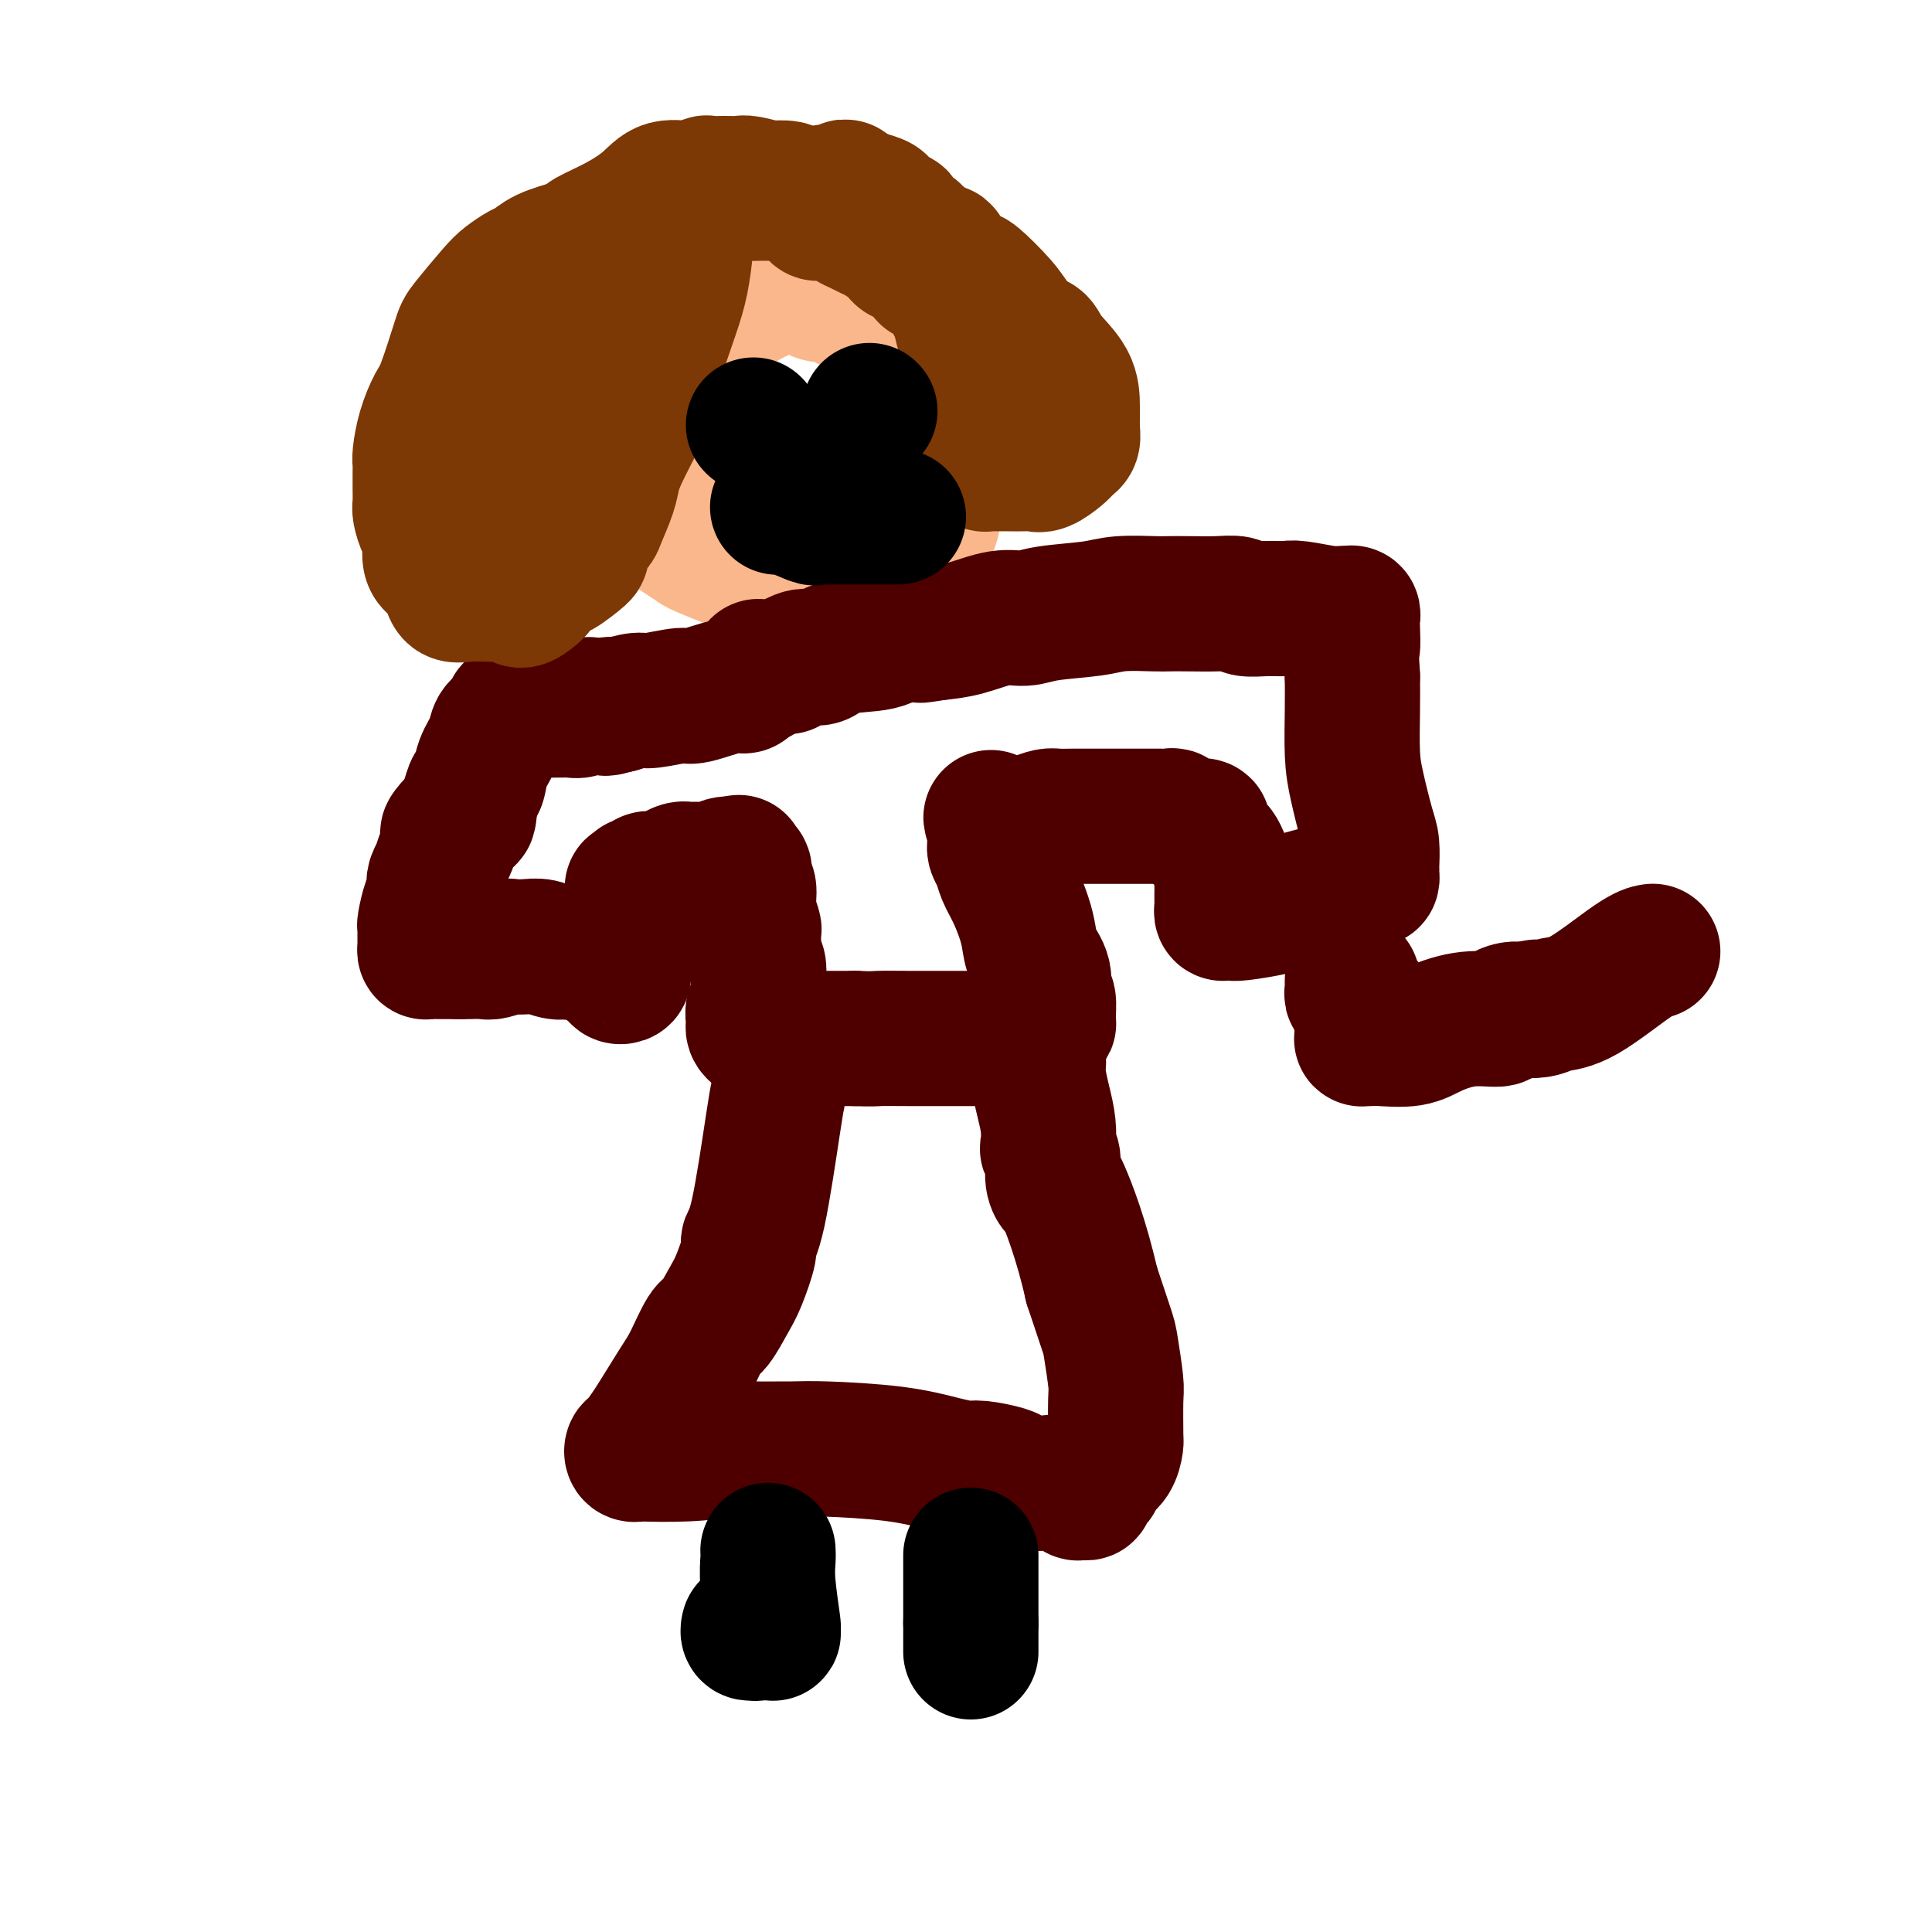
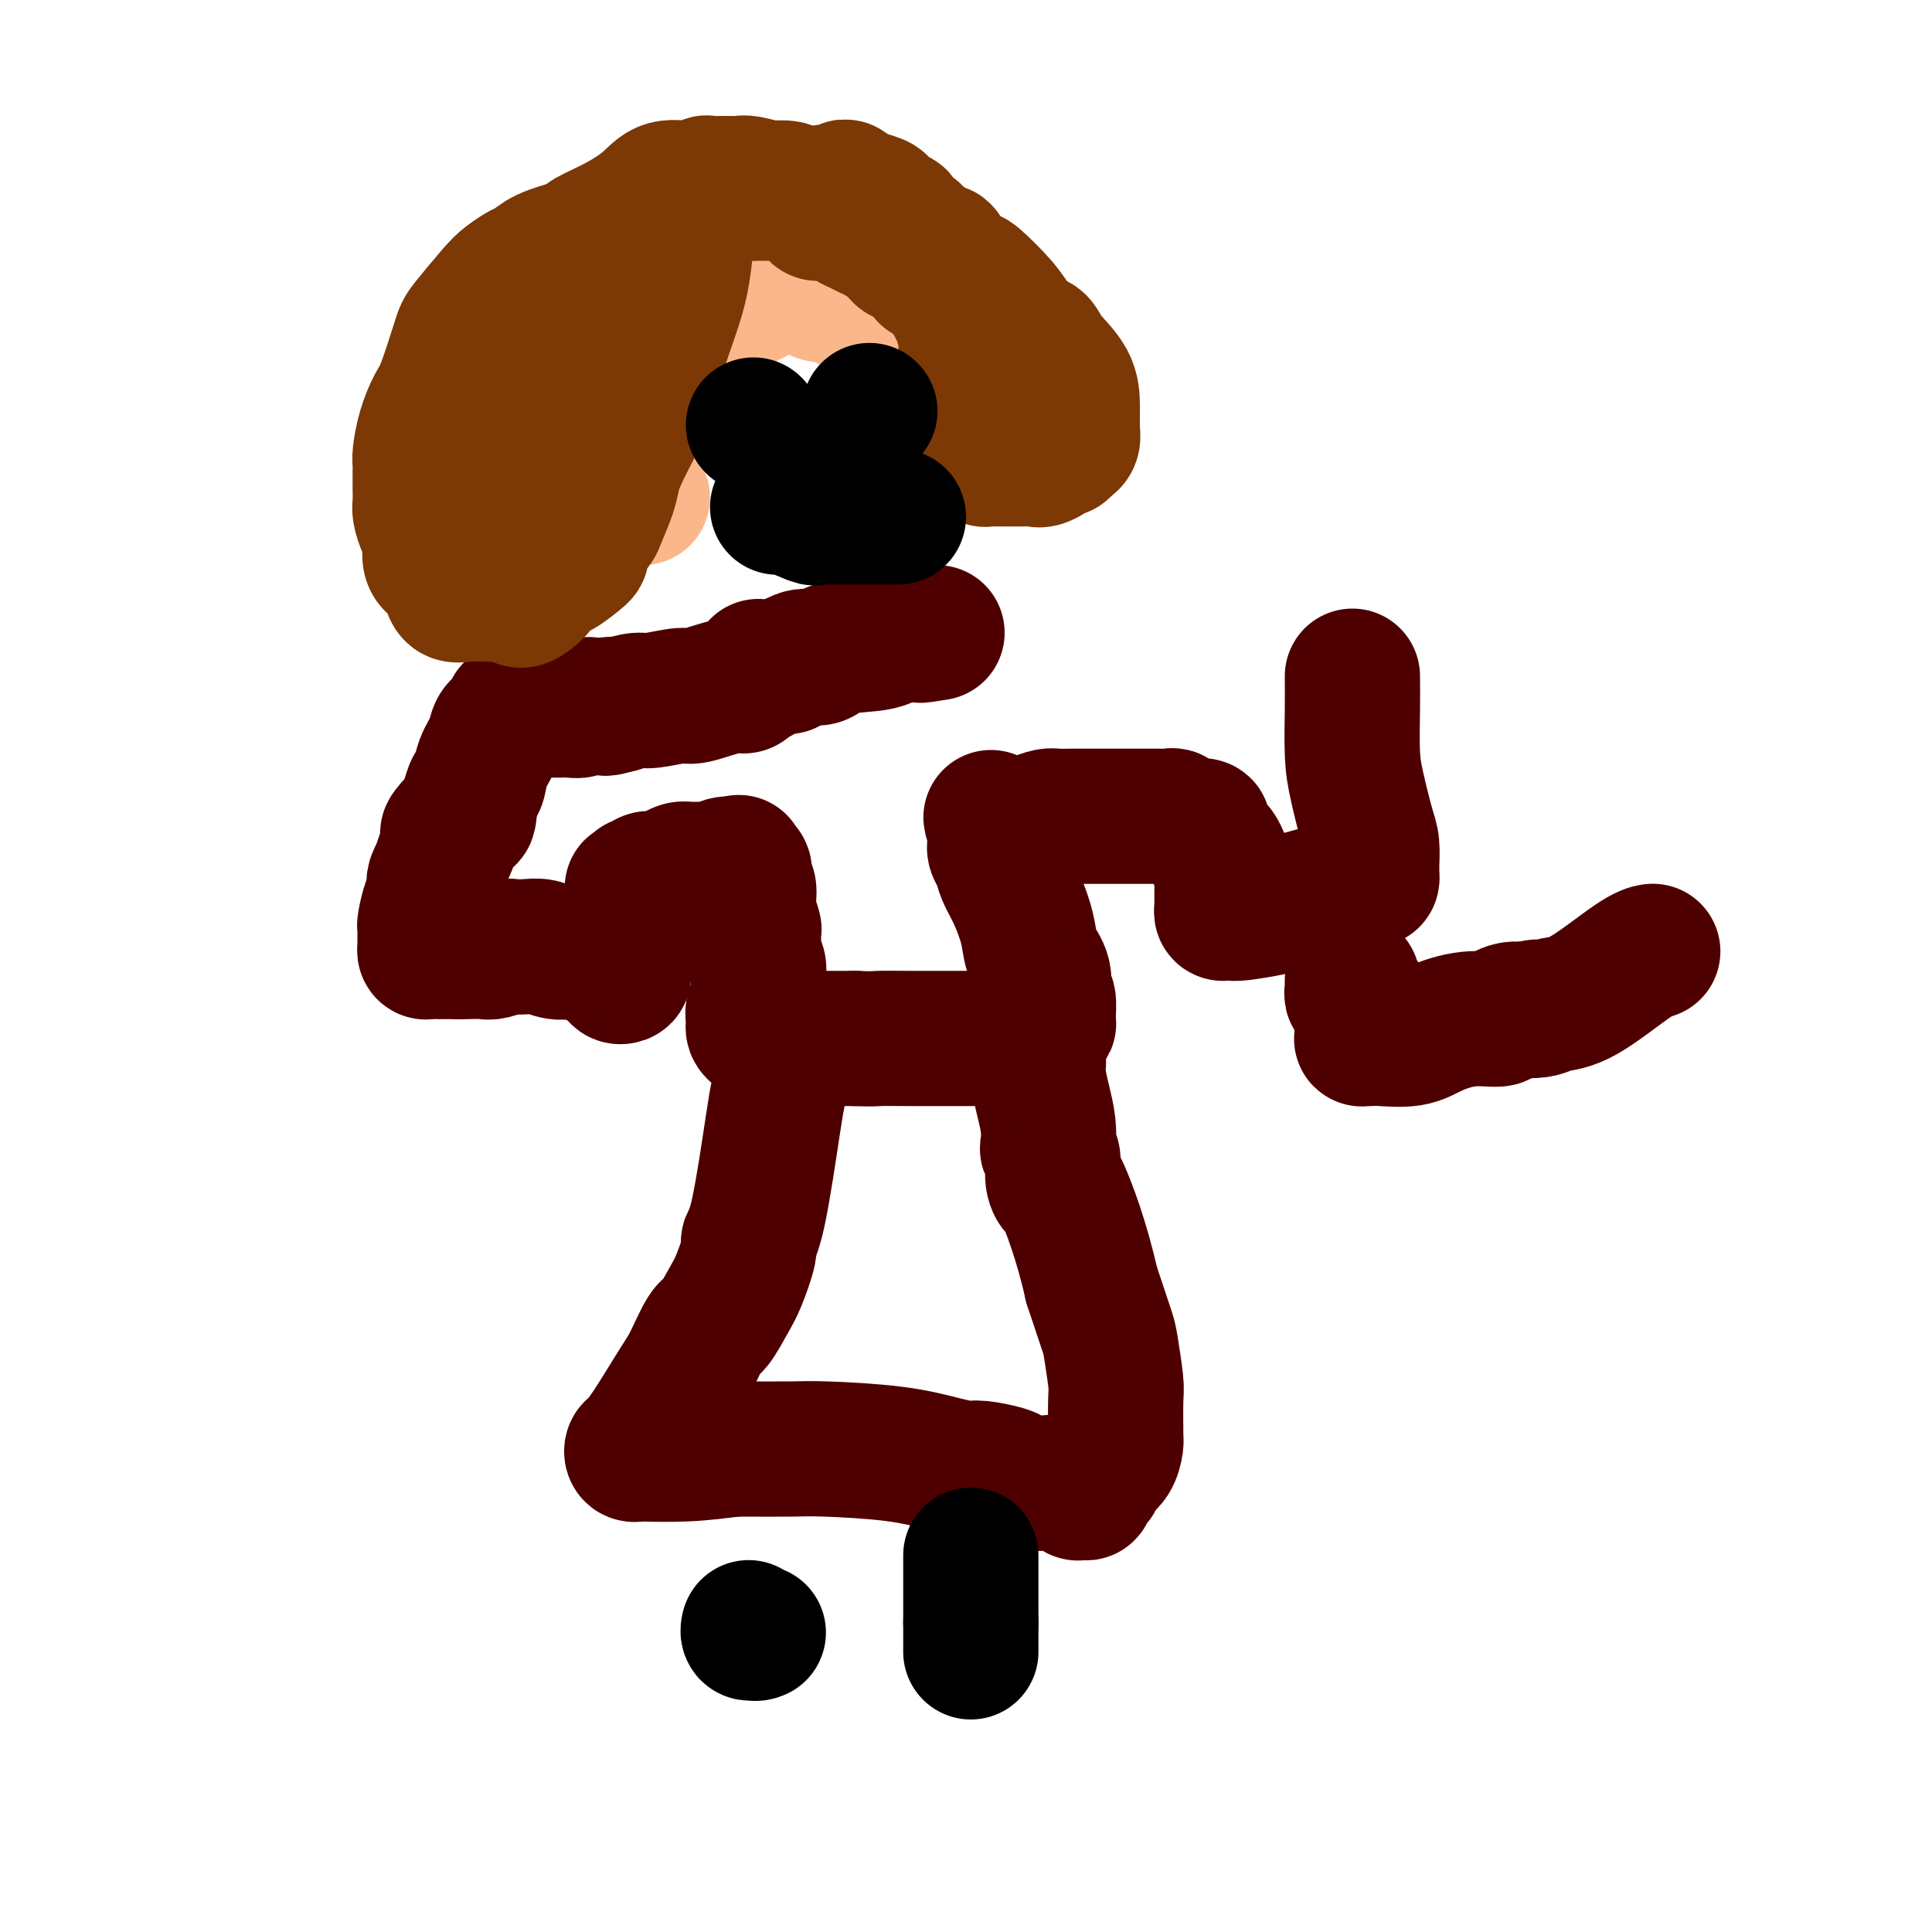
<svg xmlns="http://www.w3.org/2000/svg" viewBox="0 0 400 400" version="1.1">
  <g fill="none" stroke="#FBB78C" stroke-width="28" stroke-linecap="round" stroke-linejoin="round">
    <path d="M169,56c-1.379,0.564 -2.757,1.128 -5,2c-2.243,0.872 -5.349,2.054 -9,4c-3.651,1.946 -7.846,4.658 -11,7c-3.154,2.342 -5.265,4.315 -7,6c-1.735,1.685 -3.092,3.081 -4,4c-0.908,0.919 -1.368,1.359 -2,2c-0.632,0.641 -1.437,1.481 -2,2c-0.563,0.519 -0.883,0.716 -1,1c-0.117,0.284 -0.031,0.654 0,1c0.031,0.346 0.008,0.669 0,1c-0.008,0.331 -0.002,0.671 0,1c0.002,0.329 0.001,0.647 0,1c-0.001,0.353 0.000,0.741 0,1c-0.000,0.259 -0.001,0.389 0,1c0.001,0.611 0.002,1.703 0,2c-0.002,0.297 -0.009,-0.199 0,0c0.009,0.199 0.033,1.095 0,2c-0.033,0.905 -0.122,1.820 0,2c0.122,0.180 0.456,-0.375 1,0c0.544,0.375 1.298,1.678 2,3c0.702,1.322 1.351,2.661 2,4" />
-     <path d="M133,103c1.158,1.394 1.553,1.381 2,2c0.447,0.619 0.945,1.872 2,3c1.055,1.128 2.666,2.133 4,3c1.334,0.867 2.391,1.596 3,2c0.609,0.404 0.770,0.485 2,1c1.230,0.515 3.529,1.466 5,2c1.471,0.534 2.116,0.651 3,1c0.884,0.349 2.008,0.931 3,1c0.992,0.069 1.851,-0.374 3,0c1.149,0.374 2.588,1.565 4,2c1.412,0.435 2.797,0.113 4,0c1.203,-0.113 2.223,-0.018 3,0c0.777,0.018 1.312,-0.041 2,0c0.688,0.041 1.528,0.184 3,0c1.472,-0.184 3.574,-0.693 5,-1c1.426,-0.307 2.175,-0.411 3,-1c0.825,-0.589 1.728,-1.663 3,-3c1.272,-1.337 2.915,-2.937 4,-4c1.085,-1.063 1.611,-1.588 2,-3c0.389,-1.412 0.640,-3.710 1,-5c0.360,-1.290 0.828,-1.571 1,-2c0.172,-0.429 0.046,-1.006 0,-2c-0.046,-0.994 -0.012,-2.404 0,-3c0.012,-0.596 0.003,-0.379 0,-1c-0.003,-0.621 -0.001,-2.082 0,-3c0.001,-0.918 0.000,-1.293 0,-2c-0.000,-0.707 -0.000,-1.746 0,-3c0.000,-1.254 0.000,-2.722 0,-4c-0.000,-1.278 -0.000,-2.365 0,-3c0.000,-0.635 0.000,-0.817 0,-1" />
    <path d="M195,79c0.260,-5.391 -0.090,-4.367 -1,-4c-0.910,0.367 -2.381,0.077 -3,-1c-0.619,-1.077 -0.386,-2.942 -1,-4c-0.614,-1.058 -2.075,-1.311 -3,-2c-0.925,-0.689 -1.314,-1.814 -2,-2c-0.686,-0.186 -1.667,0.568 -3,0c-1.333,-0.568 -3.016,-2.457 -4,-3c-0.984,-0.543 -1.269,0.262 -2,0c-0.731,-0.262 -1.909,-1.591 -3,-2c-1.091,-0.409 -2.096,0.100 -3,0c-0.904,-0.100 -1.706,-0.810 -2,-1c-0.294,-0.190 -0.079,0.141 0,0c0.079,-0.141 0.023,-0.755 0,-1c-0.023,-0.245 -0.011,-0.123 0,0" />
  </g>
  <g fill="none" stroke="#4E0000" stroke-width="28" stroke-linecap="round" stroke-linejoin="round">
    <path d="M157,138c0.006,0.311 0.013,0.622 0,1c-0.013,0.378 -0.044,0.824 0,1c0.044,0.176 0.165,0.084 0,0c-0.165,-0.084 -0.615,-0.158 -1,0c-0.385,0.158 -0.704,0.549 -1,1c-0.296,0.451 -0.569,0.962 -1,1c-0.431,0.038 -1.020,-0.397 -3,0c-1.980,0.397 -5.351,1.626 -7,2c-1.649,0.374 -1.576,-0.106 -3,0c-1.424,0.106 -4.345,0.798 -6,1c-1.655,0.202 -2.044,-0.085 -3,0c-0.956,0.085 -2.478,0.543 -4,1" />
    <path d="M128,146c-4.616,1.239 -1.656,0.336 -1,0c0.656,-0.336 -0.993,-0.104 -2,0c-1.007,0.104 -1.373,0.080 -2,0c-0.627,-0.080 -1.517,-0.218 -2,0c-0.483,0.218 -0.559,0.790 -1,1c-0.441,0.210 -1.245,0.056 -2,0c-0.755,-0.056 -1.459,-0.015 -2,0c-0.541,0.015 -0.918,0.004 -1,0c-0.082,-0.004 0.132,-0.001 0,0c-0.132,0.001 -0.609,0.000 -1,0c-0.391,-0.000 -0.696,-0.000 -1,0c-0.304,0.000 -0.606,0.000 -1,0c-0.394,-0.000 -0.879,-0.000 -1,0c-0.121,0.000 0.122,0.000 0,0c-0.122,-0.000 -0.610,-0.002 -1,0c-0.390,0.002 -0.681,0.007 -1,0c-0.319,-0.007 -0.667,-0.025 -1,0c-0.333,0.025 -0.651,0.092 -1,0c-0.349,-0.092 -0.727,-0.343 -1,0c-0.273,0.343 -0.440,1.280 -1,2c-0.560,0.720 -1.512,1.224 -2,2c-0.488,0.776 -0.512,1.824 -1,3c-0.488,1.176 -1.440,2.480 -2,4c-0.560,1.520 -0.728,3.255 -1,4c-0.272,0.745 -0.649,0.498 -1,1c-0.351,0.502 -0.675,1.751 -1,3" />
    <path d="M97,166c-1.396,3.032 -0.384,1.112 0,1c0.384,-0.112 0.142,1.584 0,2c-0.142,0.416 -0.184,-0.448 -1,0c-0.816,0.448 -2.405,2.209 -3,3c-0.595,0.791 -0.197,0.613 0,1c0.197,0.387 0.193,1.340 0,2c-0.193,0.660 -0.573,1.027 -1,2c-0.427,0.973 -0.899,2.552 -1,3c-0.101,0.448 0.169,-0.234 0,0c-0.169,0.234 -0.777,1.386 -1,2c-0.223,0.614 -0.063,0.690 0,1c0.063,0.310 0.027,0.854 0,1c-0.027,0.146 -0.046,-0.105 0,0c0.046,0.105 0.156,0.567 0,1c-0.156,0.433 -0.578,0.837 -1,2c-0.422,1.163 -0.845,3.085 -1,4c-0.155,0.915 -0.041,0.822 0,1c0.041,0.178 0.010,0.626 0,1c-0.010,0.374 -0.001,0.675 0,1c0.001,0.325 -0.008,0.676 0,1c0.008,0.324 0.032,0.623 0,1c-0.032,0.377 -0.122,0.833 0,1c0.122,0.167 0.455,0.045 1,0c0.545,-0.045 1.300,-0.012 2,0c0.700,0.012 1.343,0.003 2,0c0.657,-0.003 1.329,-0.002 2,0" />
    <path d="M95,197c1.292,-0.001 1.023,-0.004 1,0c-0.023,0.004 0.202,0.015 1,0c0.798,-0.015 2.170,-0.056 3,0c0.830,0.056 1.117,0.210 2,0c0.883,-0.210 2.361,-0.785 3,-1c0.639,-0.215 0.440,-0.071 1,0c0.560,0.071 1.879,0.071 3,0c1.121,-0.071 2.045,-0.211 3,0c0.955,0.211 1.943,0.774 3,1c1.057,0.226 2.184,0.115 3,0c0.816,-0.115 1.321,-0.233 2,0c0.679,0.233 1.531,0.818 2,1c0.469,0.182 0.555,-0.039 1,0c0.445,0.039 1.247,0.337 2,1c0.753,0.663 1.456,1.692 2,2c0.544,0.308 0.931,-0.103 1,0c0.069,0.103 -0.178,0.720 0,1c0.178,0.280 0.780,0.223 1,0c0.220,-0.223 0.058,-0.614 0,-1c-0.058,-0.386 -0.012,-0.769 0,-1c0.012,-0.231 -0.012,-0.309 0,-1c0.012,-0.691 0.058,-1.995 0,-3c-0.058,-1.005 -0.222,-1.713 0,-3c0.222,-1.287 0.829,-3.154 1,-4c0.171,-0.846 -0.094,-0.670 0,-1c0.094,-0.330 0.547,-1.165 1,-2" />
    <path d="M131,186c0.614,-2.488 0.150,-1.206 0,-1c-0.150,0.206 0.016,-0.662 0,-1c-0.016,-0.338 -0.213,-0.147 0,0c0.213,0.147 0.834,0.249 1,0c0.166,-0.249 -0.125,-0.851 0,-1c0.125,-0.149 0.666,0.153 1,0c0.334,-0.153 0.460,-0.763 1,-1c0.540,-0.237 1.494,-0.102 2,0c0.506,0.102 0.563,0.171 1,0c0.437,-0.171 1.252,-0.582 2,-1c0.748,-0.418 1.429,-0.844 2,-1c0.571,-0.156 1.032,-0.042 1,0c-0.032,0.042 -0.556,0.012 0,0c0.556,-0.012 2.194,-0.007 3,0c0.806,0.007 0.780,0.016 1,0c0.220,-0.016 0.686,-0.057 1,0c0.314,0.057 0.476,0.211 1,0c0.524,-0.211 1.410,-0.788 2,-1c0.590,-0.212 0.883,-0.061 1,0c0.117,0.061 0.059,0.030 0,0" />
    <path d="M151,179c3.200,-0.687 1.699,-0.404 1,0c-0.699,0.404 -0.595,0.928 0,1c0.595,0.072 1.680,-0.310 2,0c0.320,0.310 -0.125,1.310 0,2c0.125,0.690 0.818,1.070 1,2c0.182,0.930 -0.148,2.409 0,4c0.148,1.591 0.776,3.293 1,4c0.224,0.707 0.046,0.418 0,1c-0.046,0.582 0.040,2.036 0,3c-0.040,0.964 -0.207,1.437 0,2c0.207,0.563 0.788,1.214 1,2c0.212,0.786 0.057,1.706 0,2c-0.057,0.294 -0.014,-0.037 0,0c0.014,0.037 0.000,0.442 0,1c-0.000,0.558 0.014,1.267 0,2c-0.014,0.733 -0.056,1.488 0,2c0.056,0.512 0.211,0.781 0,1c-0.211,0.219 -0.789,0.387 -1,1c-0.211,0.613 -0.055,1.670 0,2c0.055,0.330 0.007,-0.065 0,0c-0.007,0.065 0.025,0.592 0,1c-0.025,0.408 -0.107,0.698 0,1c0.107,0.302 0.401,0.617 1,1c0.599,0.383 1.501,0.835 3,1c1.499,0.165 3.596,0.045 5,0c1.404,-0.045 2.115,-0.013 4,0c1.885,0.013 4.942,0.006 8,0" />
    <path d="M177,215c3.960,0.155 3.861,0.041 5,0c1.139,-0.041 3.516,-0.011 6,0c2.484,0.011 5.075,0.003 7,0c1.925,-0.003 3.185,-0.001 4,0c0.815,0.001 1.185,0.000 2,0c0.815,-0.000 2.074,-0.000 3,0c0.926,0.000 1.518,0.001 2,0c0.482,-0.001 0.855,-0.003 2,0c1.145,0.003 3.062,0.012 4,0c0.938,-0.012 0.896,-0.046 1,0c0.104,0.046 0.353,0.170 1,0c0.647,-0.170 1.691,-0.635 2,-1c0.309,-0.365 -0.118,-0.631 0,-1c0.118,-0.369 0.779,-0.843 1,-1c0.221,-0.157 -0.000,0.002 0,-1c0.000,-1.002 0.221,-3.167 0,-4c-0.221,-0.833 -0.885,-0.336 -1,-1c-0.115,-0.664 0.317,-2.491 0,-4c-0.317,-1.509 -1.384,-2.700 -2,-4c-0.616,-1.300 -0.781,-2.708 -1,-4c-0.219,-1.292 -0.493,-2.468 -1,-4c-0.507,-1.532 -1.246,-3.420 -2,-5c-0.754,-1.580 -1.523,-2.853 -2,-4c-0.477,-1.147 -0.664,-2.167 -1,-3c-0.336,-0.833 -0.822,-1.480 -1,-2c-0.178,-0.520 -0.048,-0.913 0,-1c0.048,-0.087 0.013,0.131 0,0c-0.013,-0.131 -0.003,-0.612 0,-1c0.003,-0.388 0.001,-0.682 0,-1c-0.001,-0.318 -0.000,-0.659 0,-1" />
    <path d="M206,172c-1.573,-4.864 -0.506,-2.025 0,-1c0.506,1.025 0.452,0.236 1,0c0.548,-0.236 1.697,0.080 3,0c1.303,-0.080 2.759,-0.557 4,-1c1.241,-0.443 2.268,-0.851 3,-1c0.732,-0.149 1.170,-0.040 2,0c0.830,0.040 2.053,0.011 3,0c0.947,-0.011 1.619,-0.003 2,0c0.381,0.003 0.471,0.001 1,0c0.529,-0.001 1.497,-0.000 2,0c0.503,0.000 0.542,0.000 1,0c0.458,-0.000 1.336,0.000 2,0c0.664,-0.000 1.115,-0.000 2,0c0.885,0.000 2.206,0.000 3,0c0.794,-0.000 1.063,-0.001 2,0c0.937,0.001 2.543,0.004 3,0c0.457,-0.004 -0.233,-0.016 0,0c0.233,0.016 1.390,0.061 2,0c0.610,-0.061 0.673,-0.226 1,0c0.327,0.226 0.918,0.845 1,1c0.082,0.155 -0.347,-0.153 0,0c0.347,0.153 1.469,0.765 2,1c0.531,0.235 0.472,0.091 1,0c0.528,-0.091 1.643,-0.130 2,0c0.357,0.130 -0.045,0.429 0,1c0.045,0.571 0.538,1.414 1,2c0.462,0.586 0.895,0.917 1,1c0.105,0.083 -0.116,-0.081 0,0c0.116,0.081 0.570,0.406 1,1c0.430,0.594 0.837,1.455 1,2c0.163,0.545 0.081,0.772 0,1" />
    <path d="M253,179c0.619,1.582 0.166,1.537 0,2c-0.166,0.463 -0.044,1.433 0,2c0.044,0.567 0.012,0.729 0,1c-0.012,0.271 -0.004,0.651 0,1c0.004,0.349 0.004,0.668 0,1c-0.004,0.332 -0.012,0.677 0,1c0.012,0.323 0.044,0.623 0,1c-0.044,0.377 -0.162,0.830 0,1c0.162,0.170 0.605,0.058 1,0c0.395,-0.058 0.742,-0.061 1,0c0.258,0.061 0.428,0.185 2,0c1.572,-0.185 4.548,-0.679 6,-1c1.452,-0.321 1.382,-0.468 3,-1c1.618,-0.532 4.923,-1.449 7,-2c2.077,-0.551 2.924,-0.735 4,-1c1.076,-0.265 2.379,-0.610 3,-1c0.621,-0.390 0.559,-0.826 1,-1c0.441,-0.174 1.386,-0.085 2,0c0.614,0.085 0.897,0.168 1,0c0.103,-0.168 0.026,-0.585 0,-1c-0.026,-0.415 0.001,-0.826 0,-1c-0.001,-0.174 -0.028,-0.110 0,-1c0.028,-0.890 0.113,-2.732 0,-4c-0.113,-1.268 -0.422,-1.961 -1,-4c-0.578,-2.039 -1.423,-5.423 -2,-8c-0.577,-2.577 -0.886,-4.348 -1,-7c-0.114,-2.652 -0.033,-6.186 0,-9c0.033,-2.814 0.016,-4.907 0,-7" />
-     <path d="M280,140c-0.465,-7.642 -0.128,-5.746 0,-6c0.128,-0.254 0.046,-2.657 0,-4c-0.046,-1.343 -0.057,-1.627 0,-2c0.057,-0.373 0.181,-0.836 0,-1c-0.181,-0.164 -0.666,-0.030 -1,0c-0.334,0.030 -0.518,-0.045 -1,0c-0.482,0.045 -1.264,0.209 -3,0c-1.736,-0.209 -4.428,-0.792 -6,-1c-1.572,-0.208 -2.025,-0.042 -3,0c-0.975,0.042 -2.473,-0.041 -4,0c-1.527,0.041 -3.085,0.207 -4,0c-0.915,-0.207 -1.189,-0.787 -2,-1c-0.811,-0.213 -2.159,-0.058 -4,0c-1.841,0.058 -4.175,0.019 -6,0c-1.825,-0.019 -3.142,-0.016 -4,0c-0.858,0.016 -1.257,0.047 -3,0c-1.743,-0.047 -4.830,-0.172 -7,0c-2.170,0.172 -3.422,0.641 -6,1c-2.578,0.359 -6.481,0.607 -9,1c-2.519,0.393 -3.655,0.930 -5,1c-1.345,0.070 -2.901,-0.327 -5,0c-2.099,0.327 -4.743,1.379 -7,2c-2.257,0.621 -4.129,0.810 -6,1" />
    <path d="M194,131c-6.079,0.959 -2.276,0.355 -2,0c0.276,-0.355 -2.976,-0.463 -5,0c-2.024,0.463 -2.821,1.496 -5,2c-2.179,0.504 -5.739,0.477 -8,1c-2.261,0.523 -3.222,1.594 -4,2c-0.778,0.406 -1.371,0.148 -2,0c-0.629,-0.148 -1.292,-0.184 -2,0c-0.708,0.184 -1.460,0.588 -2,1c-0.540,0.412 -0.869,0.832 -1,1c-0.131,0.168 -0.066,0.084 0,0" />
    <path d="M161,227c-0.147,0.675 -0.294,1.349 -1,6c-0.706,4.651 -1.970,13.277 -3,18c-1.030,4.723 -1.827,5.543 -2,6c-0.173,0.457 0.278,0.552 0,2c-0.278,1.448 -1.285,4.250 -2,6c-0.715,1.750 -1.137,2.448 -2,4c-0.863,1.552 -2.168,3.956 -3,5c-0.832,1.044 -1.193,0.726 -2,2c-0.807,1.274 -2.061,4.139 -3,6c-0.939,1.861 -1.561,2.718 -3,5c-1.439,2.282 -3.693,5.988 -5,8c-1.307,2.012 -1.666,2.329 -2,3c-0.334,0.671 -0.643,1.696 -1,2c-0.357,0.304 -0.763,-0.114 -1,0c-0.237,0.114 -0.304,0.760 0,1c0.304,0.240 0.978,0.075 1,0c0.022,-0.075 -0.610,-0.059 1,0c1.610,0.059 5.460,0.160 9,0c3.540,-0.160 6.770,-0.580 10,-1" />
    <path d="M152,300c5.731,0.009 9.559,0.031 12,0c2.441,-0.031 3.494,-0.114 7,0c3.506,0.114 9.465,0.426 14,1c4.535,0.574 7.648,1.410 10,2c2.352,0.590 3.944,0.932 5,1c1.056,0.068 1.575,-0.139 3,0c1.425,0.139 3.756,0.625 5,1c1.244,0.375 1.401,0.641 2,1c0.599,0.359 1.639,0.813 3,1c1.361,0.187 3.044,0.106 4,0c0.956,-0.106 1.187,-0.239 2,0c0.813,0.239 2.208,0.849 3,1c0.792,0.151 0.982,-0.159 1,0c0.018,0.159 -0.136,0.785 0,1c0.136,0.215 0.561,0.017 1,0c0.439,-0.017 0.890,0.147 1,0c0.110,-0.147 -0.122,-0.604 0,-1c0.122,-0.396 0.597,-0.729 1,-1c0.403,-0.271 0.735,-0.480 1,-1c0.265,-0.520 0.463,-1.352 1,-2c0.537,-0.648 1.411,-1.112 2,-2c0.589,-0.888 0.891,-2.201 1,-3c0.109,-0.799 0.026,-1.086 0,-1c-0.026,0.086 0.006,0.544 0,-1c-0.006,-1.544 -0.048,-5.091 0,-7c0.048,-1.909 0.188,-2.182 0,-4c-0.188,-1.818 -0.705,-5.182 -1,-7c-0.295,-1.818 -0.370,-2.091 -1,-4c-0.630,-1.909 -1.815,-5.455 -3,-9" />
    <path d="M226,266c-2.089,-9.365 -4.812,-16.278 -6,-19c-1.188,-2.722 -0.840,-1.252 -1,-1c-0.160,0.252 -0.827,-0.714 -1,-2c-0.173,-1.286 0.147,-2.891 0,-4c-0.147,-1.109 -0.761,-1.721 -1,-2c-0.239,-0.279 -0.102,-0.225 0,-1c0.102,-0.775 0.171,-2.379 0,-4c-0.171,-1.621 -0.582,-3.259 -1,-5c-0.418,-1.741 -0.844,-3.583 -1,-5c-0.156,-1.417 -0.042,-2.408 0,-3c0.042,-0.592 0.011,-0.786 0,-1c-0.011,-0.214 -0.003,-0.449 0,-1c0.003,-0.551 0.001,-1.418 0,-2c-0.001,-0.582 -0.000,-0.881 0,-1c0.000,-0.119 0.000,-0.060 0,0" />
  </g>
  <g fill="none" stroke="#7C3805" stroke-width="28" stroke-linecap="round" stroke-linejoin="round">
    <path d="M142,51c-0.281,2.408 -0.562,4.815 -1,7c-0.438,2.185 -1.031,4.147 -2,7c-0.969,2.853 -2.312,6.595 -3,9c-0.688,2.405 -0.720,3.472 -1,4c-0.280,0.528 -0.806,0.517 -1,1c-0.194,0.483 -0.055,1.458 0,2c0.055,0.542 0.027,0.649 0,1c-0.027,0.351 -0.053,0.945 -1,3c-0.947,2.055 -2.816,5.573 -4,8c-1.184,2.427 -1.682,3.765 -2,5c-0.318,1.235 -0.454,2.366 -1,4c-0.546,1.634 -1.501,3.769 -2,5c-0.499,1.231 -0.541,1.557 -1,2c-0.459,0.443 -1.334,1.002 -2,2c-0.666,0.998 -1.122,2.436 -1,3c0.122,0.564 0.822,0.256 0,1c-0.822,0.744 -3.165,2.542 -4,3c-0.835,0.458 -0.162,-0.424 -1,0c-0.838,0.424 -3.187,2.153 -4,3c-0.813,0.847 -0.089,0.814 0,1c0.089,0.186 -0.455,0.593 -1,1" />
    <path d="M110,123c-2.809,2.475 -2.830,0.663 -3,0c-0.170,-0.663 -0.489,-0.178 -1,0c-0.511,0.178 -1.216,0.049 -2,0c-0.784,-0.049 -1.649,-0.019 -2,0c-0.351,0.019 -0.187,0.028 -1,0c-0.813,-0.028 -2.603,-0.091 -4,0c-1.397,0.091 -2.403,0.336 -3,0c-0.597,-0.336 -0.786,-1.253 -1,-2c-0.214,-0.747 -0.452,-1.326 -1,-2c-0.548,-0.674 -1.404,-1.445 -2,-2c-0.596,-0.555 -0.930,-0.896 -1,-2c-0.070,-1.104 0.125,-2.972 0,-4c-0.125,-1.028 -0.569,-1.216 -1,-2c-0.431,-0.784 -0.847,-2.163 -1,-3c-0.153,-0.837 -0.041,-1.131 0,-2c0.041,-0.869 0.010,-2.314 0,-3c-0.010,-0.686 -0.001,-0.615 0,-1c0.001,-0.385 -0.008,-1.227 0,-2c0.008,-0.773 0.031,-1.478 0,-2c-0.031,-0.522 -0.117,-0.861 0,-2c0.117,-1.139 0.437,-3.078 1,-5c0.563,-1.922 1.369,-3.827 2,-5c0.631,-1.173 1.088,-1.612 2,-4c0.912,-2.388 2.278,-6.724 3,-9c0.722,-2.276 0.798,-2.493 2,-4c1.202,-1.507 3.530,-4.305 5,-6c1.470,-1.695 2.082,-2.289 3,-3c0.918,-0.711 2.143,-1.541 3,-2c0.857,-0.459 1.346,-0.547 2,-1c0.654,-0.453 1.473,-1.272 3,-2c1.527,-0.728 3.764,-1.364 6,-2" />
    <path d="M119,51c2.566,-1.405 1.982,-1.419 3,-2c1.018,-0.581 3.639,-1.729 6,-3c2.361,-1.271 4.462,-2.666 6,-4c1.538,-1.334 2.512,-2.606 4,-3c1.488,-0.394 3.491,0.091 5,0c1.509,-0.091 2.523,-0.757 3,-1c0.477,-0.243 0.416,-0.061 1,0c0.584,0.061 1.814,0.002 3,0c1.186,-0.002 2.329,0.051 3,0c0.671,-0.051 0.871,-0.208 2,0c1.129,0.208 3.188,0.779 4,1c0.812,0.221 0.379,0.091 1,0c0.621,-0.091 2.298,-0.144 3,0c0.702,0.144 0.430,0.484 1,1c0.570,0.516 1.983,1.209 3,2c1.017,0.791 1.638,1.679 2,2c0.362,0.321 0.463,0.075 1,0c0.537,-0.075 1.509,0.021 2,0c0.491,-0.021 0.502,-0.160 1,0c0.498,0.160 1.483,0.619 2,1c0.517,0.381 0.566,0.683 1,1c0.434,0.317 1.254,0.648 2,1c0.746,0.352 1.417,0.725 2,1c0.583,0.275 1.076,0.450 2,1c0.924,0.550 2.278,1.473 3,2c0.722,0.527 0.812,0.657 1,1c0.188,0.343 0.474,0.900 1,1c0.526,0.100 1.293,-0.257 2,0c0.707,0.257 1.353,1.129 2,2" />
-     <path d="M191,55c4.476,2.915 1.668,2.203 1,2c-0.668,-0.203 0.806,0.102 2,1c1.194,0.898 2.109,2.389 3,4c0.891,1.611 1.758,3.342 2,4c0.242,0.658 -0.141,0.244 0,1c0.141,0.756 0.807,2.681 1,4c0.193,1.319 -0.088,2.033 0,3c0.088,0.967 0.546,2.188 1,3c0.454,0.812 0.905,1.216 1,2c0.095,0.784 -0.167,1.948 0,3c0.167,1.052 0.763,1.991 1,3c0.237,1.009 0.116,2.087 0,3c-0.116,0.913 -0.227,1.660 0,2c0.227,0.340 0.792,0.273 1,1c0.208,0.727 0.059,2.247 0,3c-0.059,0.753 -0.027,0.738 0,1c0.027,0.262 0.048,0.802 0,1c-0.048,0.198 -0.166,0.053 0,0c0.166,-0.053 0.614,-0.014 1,0c0.386,0.014 0.708,0.003 1,0c0.292,-0.003 0.552,0.001 1,0c0.448,-0.001 1.083,-0.007 2,0c0.917,0.007 2.116,0.027 3,0c0.884,-0.027 1.453,-0.100 2,0c0.547,0.100 1.070,0.373 2,0c0.930,-0.373 2.266,-1.392 3,-2c0.734,-0.608 0.867,-0.804 1,-1" />
+     <path d="M191,55c4.476,2.915 1.668,2.203 1,2c-0.668,-0.203 0.806,0.102 2,1c1.194,0.898 2.109,2.389 3,4c0.891,1.611 1.758,3.342 2,4c0.141,0.756 0.807,2.681 1,4c0.193,1.319 -0.088,2.033 0,3c0.088,0.967 0.546,2.188 1,3c0.454,0.812 0.905,1.216 1,2c0.095,0.784 -0.167,1.948 0,3c0.167,1.052 0.763,1.991 1,3c0.237,1.009 0.116,2.087 0,3c-0.116,0.913 -0.227,1.660 0,2c0.227,0.340 0.792,0.273 1,1c0.208,0.727 0.059,2.247 0,3c-0.059,0.753 -0.027,0.738 0,1c0.027,0.262 0.048,0.802 0,1c-0.048,0.198 -0.166,0.053 0,0c0.166,-0.053 0.614,-0.014 1,0c0.386,0.014 0.708,0.003 1,0c0.292,-0.003 0.552,0.001 1,0c0.448,-0.001 1.083,-0.007 2,0c0.917,0.007 2.116,0.027 3,0c0.884,-0.027 1.453,-0.100 2,0c0.547,0.100 1.070,0.373 2,0c0.930,-0.373 2.266,-1.392 3,-2c0.734,-0.608 0.867,-0.804 1,-1" />
    <path d="M220,93c0.785,-0.659 0.746,-0.808 1,-1c0.254,-0.192 0.800,-0.428 1,-1c0.200,-0.572 0.054,-1.481 0,-2c-0.054,-0.519 -0.015,-0.647 0,-1c0.015,-0.353 0.005,-0.930 0,-1c-0.005,-0.070 -0.004,0.366 0,0c0.004,-0.366 0.010,-1.536 0,-3c-0.010,-1.464 -0.037,-3.224 -1,-5c-0.963,-1.776 -2.863,-3.568 -4,-5c-1.137,-1.432 -1.510,-2.504 -2,-3c-0.490,-0.496 -1.098,-0.418 -2,-1c-0.902,-0.582 -2.099,-1.825 -3,-3c-0.901,-1.175 -1.507,-2.281 -3,-4c-1.493,-1.719 -3.875,-4.053 -5,-5c-1.125,-0.947 -0.994,-0.509 -2,-1c-1.006,-0.491 -3.148,-1.910 -4,-3c-0.852,-1.090 -0.414,-1.852 -1,-2c-0.586,-0.148 -2.197,0.316 -3,0c-0.803,-0.316 -0.798,-1.412 -1,-2c-0.202,-0.588 -0.612,-0.668 -1,-1c-0.388,-0.332 -0.755,-0.915 -1,-1c-0.245,-0.085 -0.368,0.328 -1,0c-0.632,-0.328 -1.774,-1.397 -2,-2c-0.226,-0.603 0.465,-0.740 0,-1c-0.465,-0.260 -2.086,-0.644 -3,-1c-0.914,-0.356 -1.121,-0.683 -1,-1c0.121,-0.317 0.571,-0.624 0,-1c-0.571,-0.376 -2.163,-0.822 -3,-1c-0.837,-0.178 -0.918,-0.089 -1,0" />
    <path d="M178,41c-5.750,-4.580 -1.625,-1.031 -1,0c0.625,1.031 -2.252,-0.456 -4,-1c-1.748,-0.544 -2.369,-0.146 -3,0c-0.631,0.146 -1.273,0.039 -2,0c-0.727,-0.039 -1.538,-0.011 -3,0c-1.462,0.011 -3.575,0.006 -5,0c-1.425,-0.006 -2.160,-0.013 -3,0c-0.840,0.013 -1.783,0.046 -3,0c-1.217,-0.046 -2.706,-0.171 -4,0c-1.294,0.171 -2.393,0.639 -3,1c-0.607,0.361 -0.723,0.614 -1,1c-0.277,0.386 -0.716,0.903 -1,1c-0.284,0.097 -0.412,-0.226 -1,0c-0.588,0.226 -1.637,1.001 -2,1c-0.363,-0.001 -0.041,-0.780 -1,0c-0.959,0.780 -3.198,3.117 -4,4c-0.802,0.883 -0.168,0.311 0,0c0.168,-0.311 -0.129,-0.360 -1,0c-0.871,0.360 -2.317,1.131 -3,2c-0.683,0.869 -0.603,1.836 -1,2c-0.397,0.164 -1.270,-0.477 -2,0c-0.730,0.477 -1.317,2.070 -2,3c-0.683,0.930 -1.462,1.197 -3,3c-1.538,1.803 -3.835,5.141 -5,7c-1.165,1.859 -1.199,2.240 -2,3c-0.801,0.760 -2.369,1.900 -3,3c-0.631,1.100 -0.324,2.161 -1,3c-0.676,0.839 -2.336,1.457 -3,2c-0.664,0.543 -0.333,1.012 -1,2c-0.667,0.988 -2.334,2.494 -4,4" />
    <path d="M106,82c-4.047,5.189 -2.164,3.163 -2,3c0.164,-0.163 -1.391,1.539 -3,3c-1.609,1.461 -3.272,2.681 -4,4c-0.728,1.319 -0.521,2.737 -1,4c-0.479,1.263 -1.645,2.370 -2,3c-0.355,0.630 0.101,0.783 0,1c-0.101,0.217 -0.759,0.500 -1,1c-0.241,0.500 -0.065,1.219 0,2c0.065,0.781 0.017,1.624 0,2c-0.017,0.376 -0.005,0.286 0,1c0.005,0.714 0.001,2.233 0,3c-0.001,0.767 -0.000,0.784 0,1c0.000,0.216 0.000,0.632 0,1c-0.000,0.368 0.000,0.688 0,1c-0.000,0.312 -0.001,0.617 0,1c0.001,0.383 0.002,0.844 0,1c-0.002,0.156 -0.009,0.007 0,0c0.009,-0.007 0.034,0.127 0,0c-0.034,-0.127 -0.127,-0.514 0,-1c0.127,-0.486 0.472,-1.071 1,-2c0.528,-0.929 1.237,-2.203 2,-4c0.763,-1.797 1.580,-4.117 2,-6c0.420,-1.883 0.442,-3.330 1,-4c0.558,-0.670 1.650,-0.565 2,-1c0.350,-0.435 -0.043,-1.410 0,-2c0.043,-0.590 0.521,-0.795 1,-1" />
    <path d="M102,93c1.500,-3.167 0.750,-1.583 0,0" />
  </g>
  <g fill="none" stroke="#000000" stroke-width="28" stroke-linecap="round" stroke-linejoin="round">
-     <path d="M159,321c0.030,0.516 0.060,1.032 0,2c-0.060,0.968 -0.212,2.389 0,5c0.212,2.611 0.786,6.412 1,8c0.214,1.588 0.069,0.961 0,1c-0.069,0.039 -0.060,0.742 0,1c0.060,0.258 0.171,0.069 0,0c-0.171,-0.069 -0.623,-0.019 -1,0c-0.377,0.019 -0.679,0.005 -1,0c-0.321,-0.005 -0.660,-0.003 -1,0" />
    <path d="M157,338c-0.707,0.314 -0.974,0.098 -1,0c-0.026,-0.098 0.189,-0.078 0,0c-0.189,0.078 -0.782,0.213 -1,0c-0.218,-0.213 -0.062,-0.775 0,-1c0.062,-0.225 0.031,-0.112 0,0" />
    <path d="M201,322c0.000,0.367 0.000,0.733 0,1c0.000,0.267 -0.000,0.434 0,1c0.000,0.566 0.000,1.532 0,2c0.000,0.468 0.000,0.440 0,1c0.000,0.560 0.000,1.708 0,2c0.000,0.292 0.000,-0.272 0,0c0.000,0.272 0.000,1.378 0,2c0.000,0.622 0.000,0.758 0,1c0.000,0.242 0.000,0.590 0,1c0.000,0.410 0.000,0.883 0,1c0.000,0.117 0.000,-0.122 0,0c-0.000,0.122 0.000,0.606 0,1c0.000,0.394 0.000,0.697 0,1" />
    <path d="M201,336c0.000,2.328 -0.000,1.149 0,1c0.000,-0.149 0.000,0.733 0,1c0.000,0.267 0.000,-0.082 0,0c0.000,0.082 0.000,0.596 0,1c0.000,0.404 0.000,0.697 0,1c0.000,0.303 0.000,0.617 0,1c0.000,0.383 0.000,0.834 0,1c0.000,0.166 0.000,0.047 0,0c0.000,-0.047 0.000,-0.024 0,0" />
    <path d="M156,88c0.000,0.000 0.100,0.100 0.1,0.1" />
    <path d="M180,85c0.000,0.000 0.100,0.100 0.1,0.1" />
    <path d="M161,105c0.295,-0.226 0.589,-0.453 2,0c1.411,0.453 3.937,1.585 5,2c1.063,0.415 0.663,0.111 1,0c0.337,-0.111 1.411,-0.030 2,0c0.589,0.030 0.692,0.008 1,0c0.308,-0.008 0.820,-0.002 1,0c0.180,0.002 0.027,0.001 0,0c-0.027,-0.001 0.073,-0.000 1,0c0.927,0.000 2.682,0.000 4,0c1.318,-0.000 2.199,-0.000 3,0c0.801,0.000 1.521,0.000 2,0c0.479,-0.000 0.716,-0.000 1,0c0.284,0.000 0.615,0.000 1,0c0.385,-0.000 0.824,-0.000 1,0c0.176,0.000 0.088,0.000 0,0" />
  </g>
  <g fill="none" stroke="#4E0000" stroke-width="28" stroke-linecap="round" stroke-linejoin="round">
    <path d="M280,203c-0.009,0.342 -0.017,0.684 0,1c0.017,0.316 0.061,0.606 0,1c-0.061,0.394 -0.227,0.893 0,1c0.227,0.107 0.845,-0.179 1,0c0.155,0.179 -0.155,0.821 0,1c0.155,0.179 0.773,-0.107 1,0c0.227,0.107 0.061,0.606 0,1c-0.061,0.394 -0.017,0.684 0,1c0.017,0.316 0.009,0.658 0,1" />
    <path d="M282,210c0.309,1.487 0.082,1.705 0,2c-0.082,0.295 -0.019,0.667 0,1c0.019,0.333 -0.006,0.625 0,1c0.006,0.375 0.042,0.832 0,1c-0.042,0.168 -0.164,0.046 0,0c0.164,-0.046 0.614,-0.018 1,0c0.386,0.018 0.709,0.025 1,0c0.291,-0.025 0.551,-0.083 2,0c1.449,0.083 4.085,0.307 6,0c1.915,-0.307 3.107,-1.144 5,-2c1.893,-0.856 4.487,-1.732 7,-2c2.513,-0.268 4.946,0.072 6,0c1.054,-0.072 0.730,-0.555 1,-1c0.270,-0.445 1.134,-0.851 2,-1c0.866,-0.149 1.733,-0.040 2,0c0.267,0.040 -0.067,0.011 0,0c0.067,-0.011 0.533,-0.006 1,0" />
    <path d="M316,209c3.851,-0.943 1.479,-0.302 1,0c-0.479,0.302 0.937,0.263 2,0c1.063,-0.263 1.774,-0.750 3,-1c1.226,-0.250 2.968,-0.263 6,-2c3.032,-1.737 7.355,-5.198 10,-7c2.645,-1.802 3.613,-1.943 4,-2c0.387,-0.057 0.194,-0.028 0,0" />
  </g>
</svg>